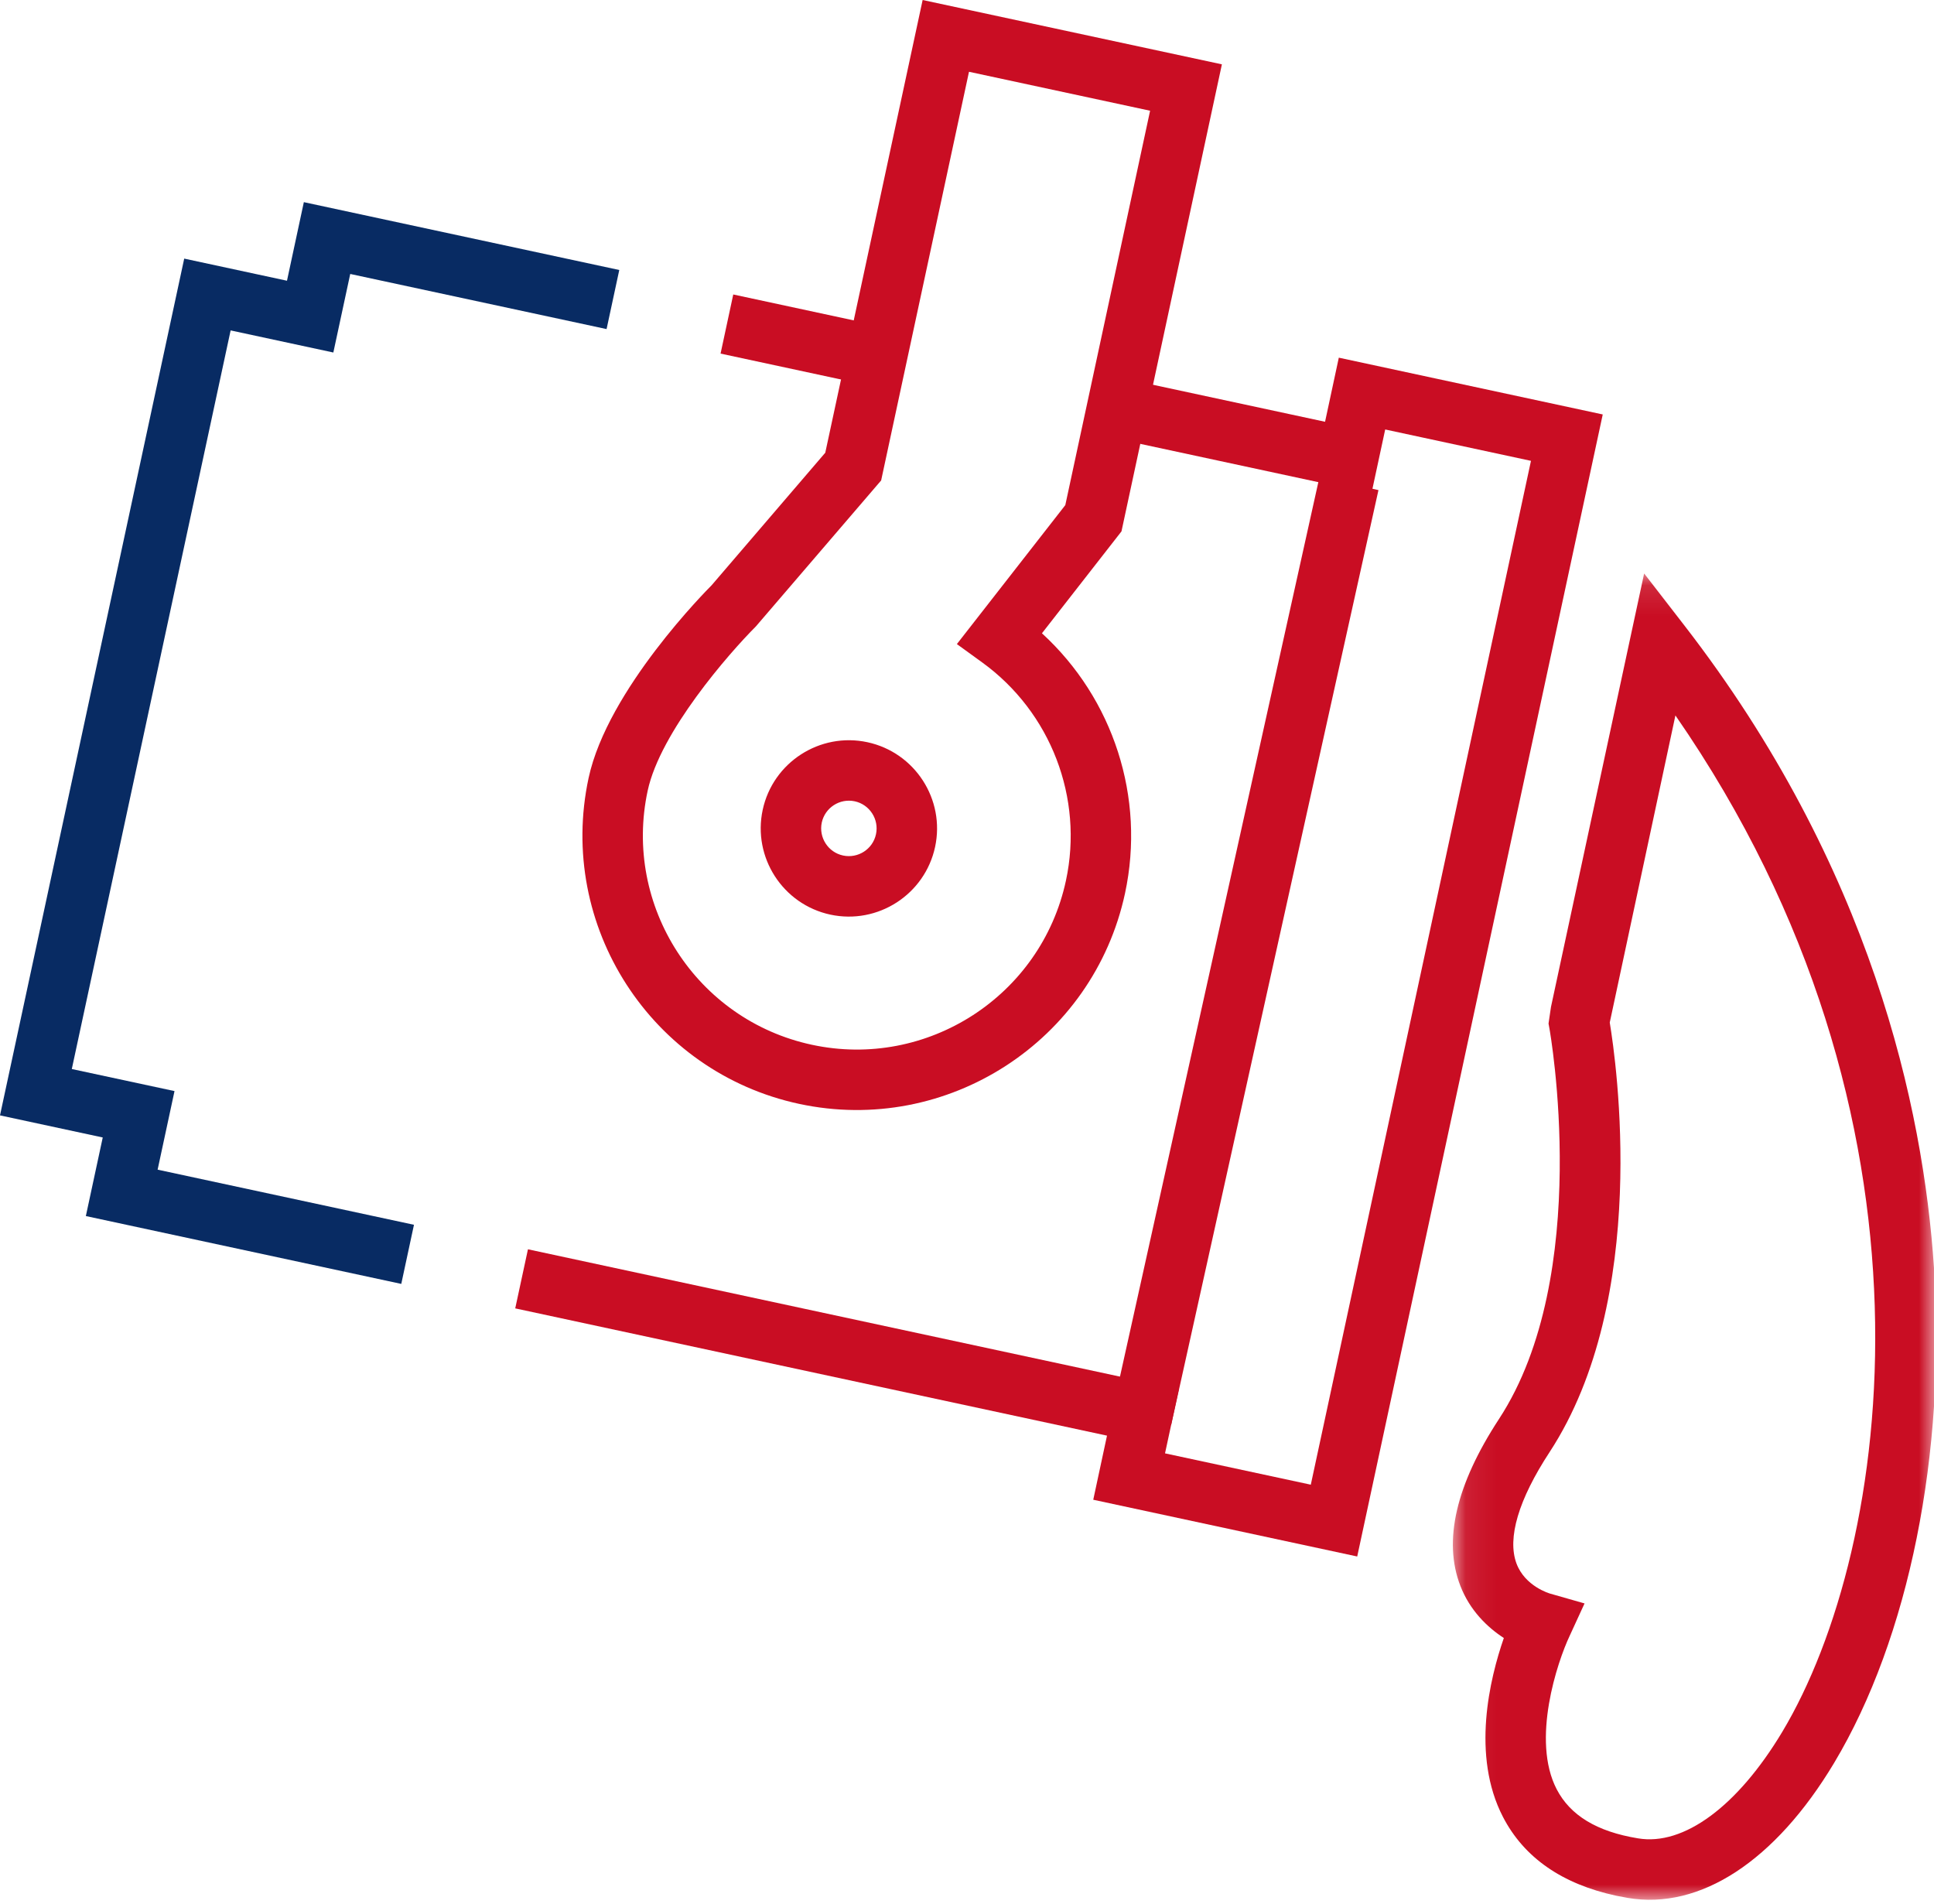
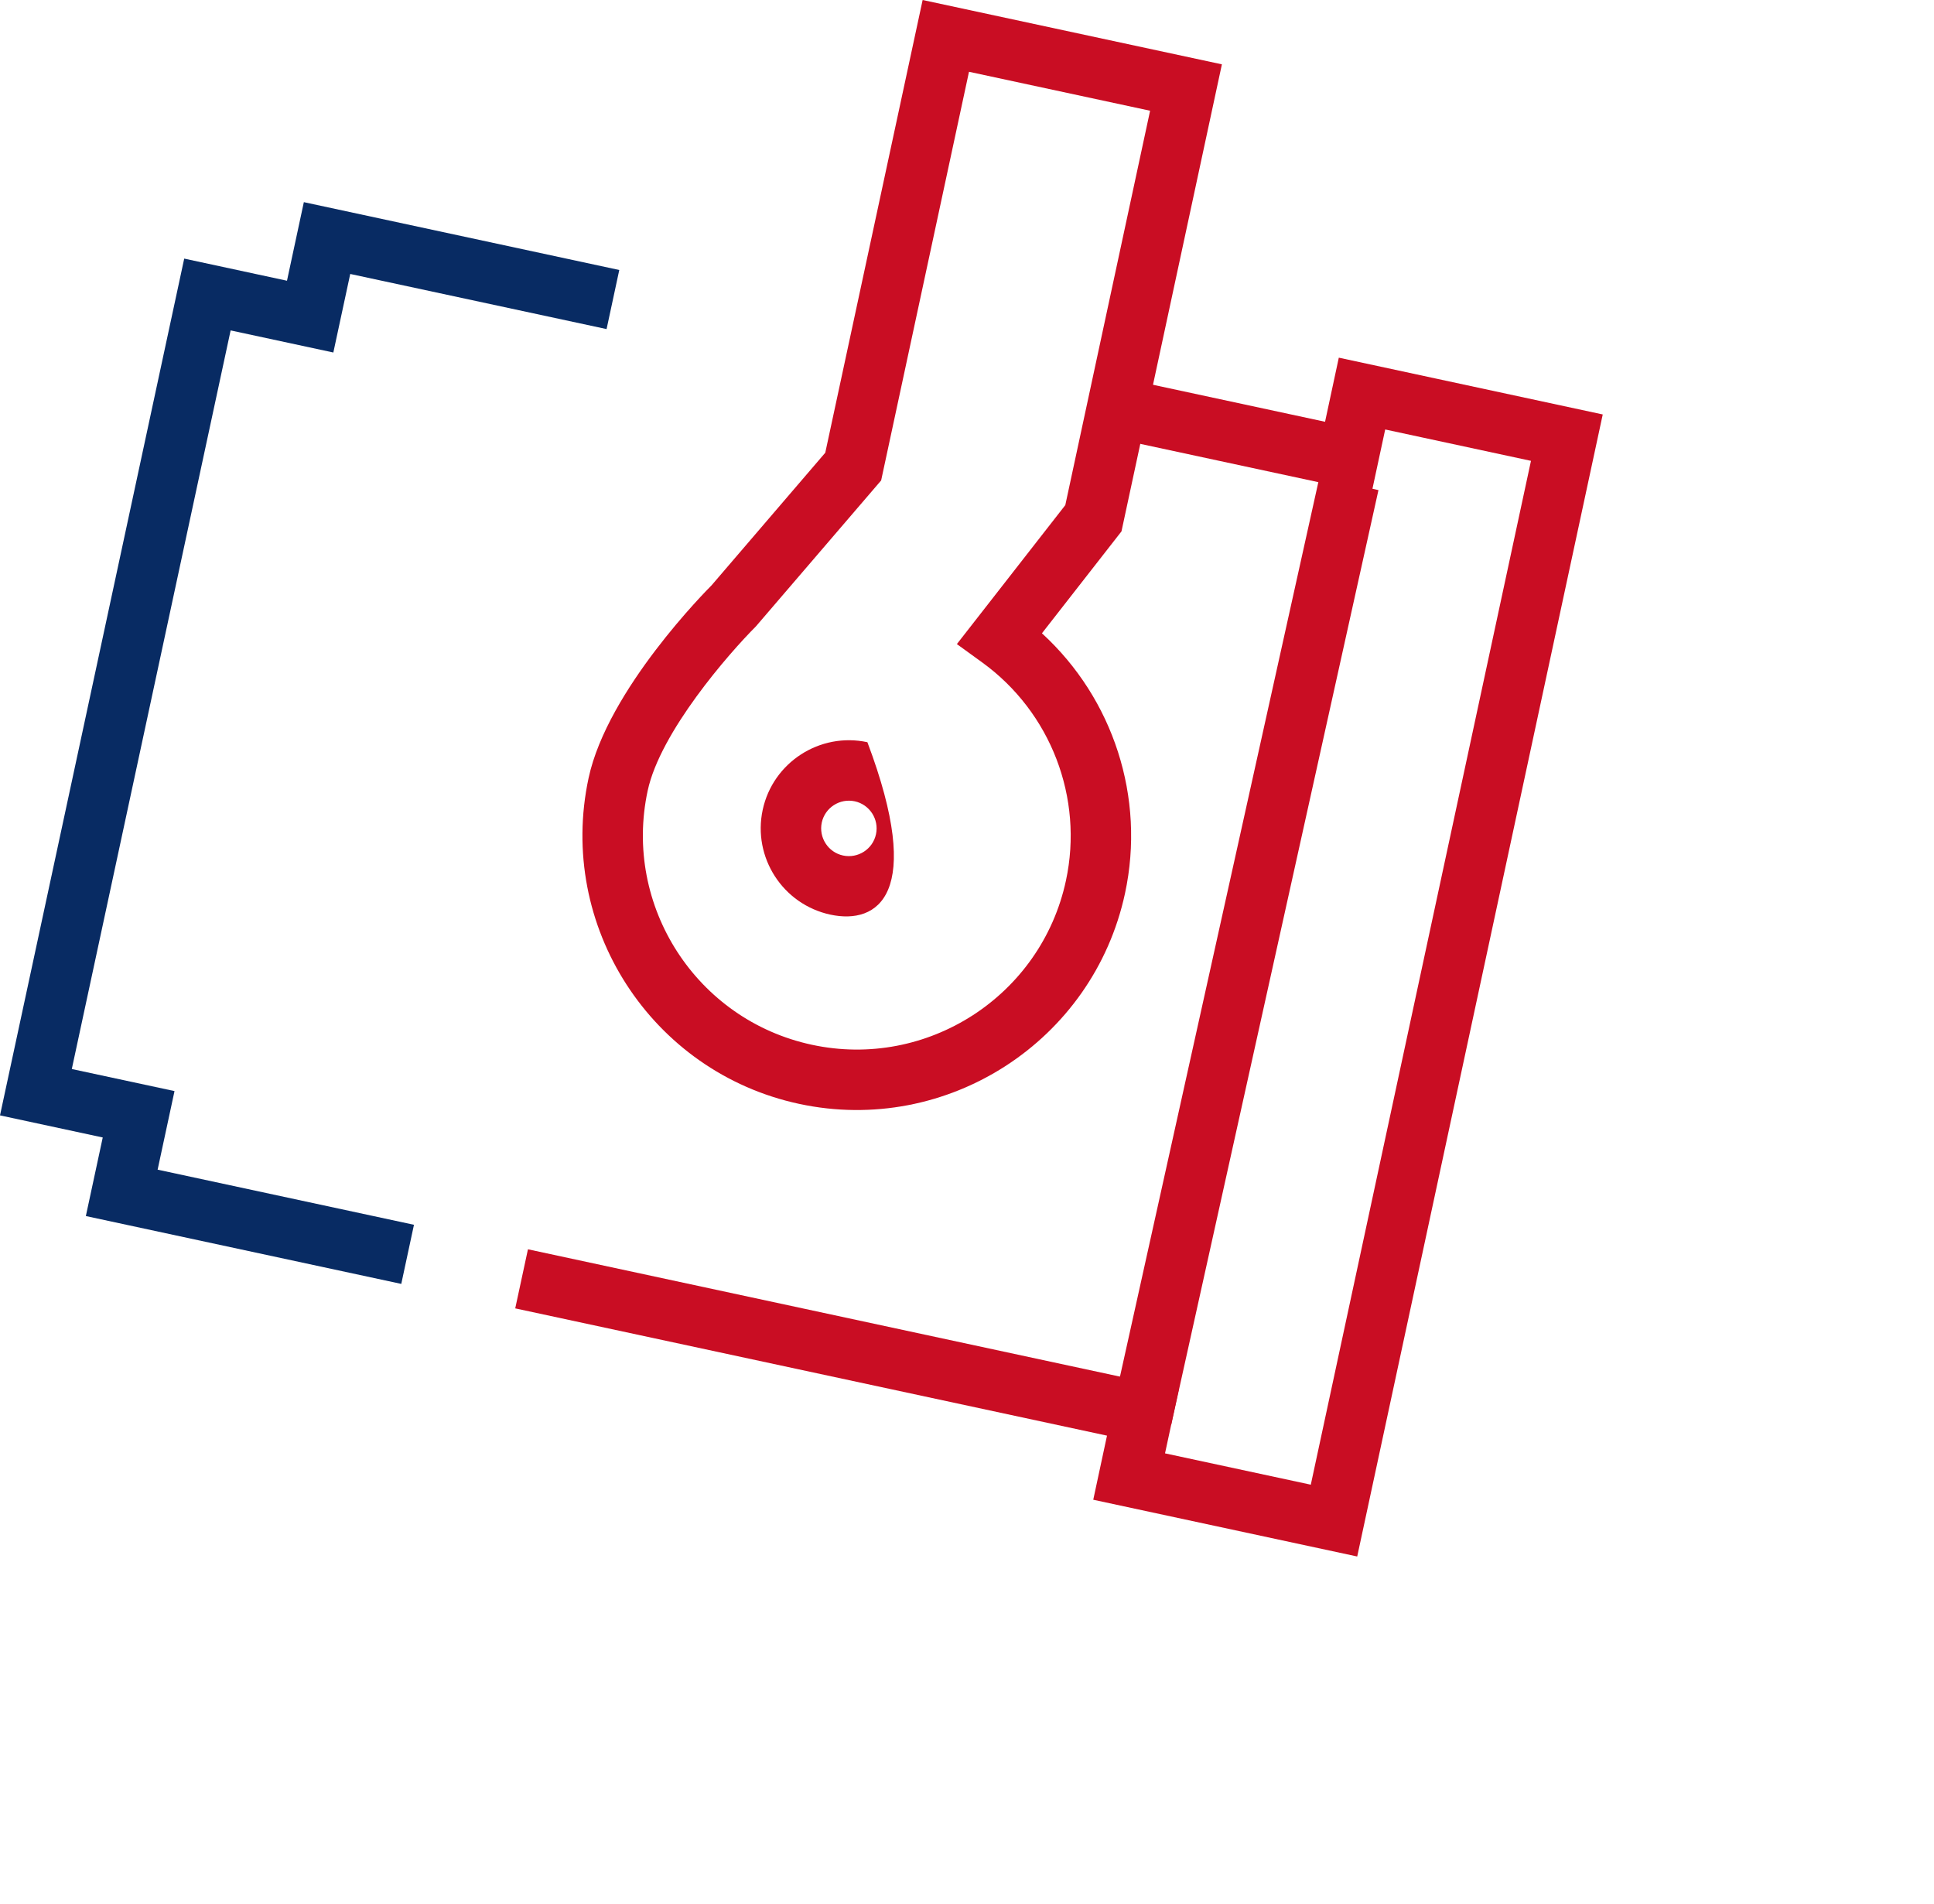
<svg xmlns="http://www.w3.org/2000/svg" xmlns:xlink="http://www.w3.org/1999/xlink" viewBox="0 0 64 63" version="1.1">
  <title>Group 16</title>
  <desc>Created with Sketch.</desc>
  <defs>
-     <polygon id="path-1" points="0.079 0.114 16.075 0.114 16.075 44 0.079 44" />
-   </defs>
+     </defs>
  <g id="Page-1" stroke="none" stroke-width="1" fill="none" fill-rule="evenodd">
    <g id="OpenPhase-Copy-11" transform="translate(-690, -4012)">
      <g id="Group-16" transform="translate(690, 4011)">
        <polygon id="Fill-1" fill="#C90D23" points="38.755 48.154 36.803 47.72 43.664 16.784 45.616 17.217" />
        <g id="Group-15" transform="translate(0, 0.862)">
          <path d="M32.066,2.513 L29.159,16.035 L25.014,20.865 C24.122,21.758 21.851,24.355 21.433,26.301 C20.612,30.117 23.048,33.888 26.865,34.708 C30.681,35.53 34.453,33.093 35.274,29.277 C35.863,26.539 34.775,23.704 32.504,22.058 L31.665,21.45 L35.253,16.852 L38.059,3.802 L32.066,2.513 Z M26.444,36.664 C21.55,35.612 18.425,30.774 19.478,25.88 C20.107,22.954 23.41,19.644 23.549,19.504 L27.31,15.118 L30.532,0.138 L40.435,2.267 L37.112,17.721 L34.48,21.093 C36.839,23.253 37.912,26.525 37.229,29.698 C36.176,34.591 31.338,37.716 26.444,36.664 Z" id="Fill-2" fill="#C90D23" />
-           <path d="M28.284,26.652 C27.789,26.547 27.301,26.862 27.194,27.356 C27.089,27.85 27.403,28.34 27.898,28.446 C28.392,28.552 28.883,28.237 28.988,27.742 C29.095,27.248 28.778,26.758 28.284,26.652 M27.477,30.402 C25.905,30.063 24.901,28.509 25.239,26.935 C25.577,25.363 27.132,24.359 28.704,24.697 C30.278,25.036 31.282,26.59 30.944,28.163 C30.605,29.736 29.051,30.74 27.477,30.402" id="Fill-4" fill="#C90D23" />
+           <path d="M28.284,26.652 C27.789,26.547 27.301,26.862 27.194,27.356 C27.089,27.85 27.403,28.34 27.898,28.446 C28.392,28.552 28.883,28.237 28.988,27.742 C29.095,27.248 28.778,26.758 28.284,26.652 M27.477,30.402 C25.905,30.063 24.901,28.509 25.239,26.935 C25.577,25.363 27.132,24.359 28.704,24.697 C30.605,29.736 29.051,30.74 27.477,30.402" id="Fill-4" fill="#C90D23" />
          <g id="Group-8" transform="translate(48, 19)">
            <mask id="mask-2" fill="white">
              <use xlink:href="#path-1" />
            </mask>
            <g id="Clip-7" />
            <path d="M5.27,14.973 C5.481,16.246 6.613,24.089 3.279,29.187 C2.249,30.759 1.872,32.035 2.184,32.874 C2.465,33.625 3.267,33.861 3.3,33.87 L4.436,34.194 L3.944,35.265 C3.537,36.125 2.666,38.715 3.515,40.345 C3.963,41.205 4.838,41.744 6.203,41.967 C7.716,42.225 9.501,40.908 10.978,38.445 C14.627,32.358 16.669,18.135 7.443,4.811 L5.27,14.973 Z M5.485,43.866 C3.694,43.48 2.435,42.606 1.738,41.262 C0.681,39.225 1.298,36.684 1.765,35.338 C1.212,34.98 0.639,34.42 0.327,33.614 C-0.251,32.126 0.18,30.269 1.605,28.091 C4.723,23.325 3.289,15.251 3.274,15.17 L3.244,15.007 L3.325,14.457 L6.408,0.114 L7.723,1.813 C13.927,9.818 15.648,17.799 15.999,23.086 C16.405,29.215 15.169,35.342 12.694,39.473 C10.749,42.718 8.26,44.345 5.866,43.938 C5.737,43.916 5.611,43.892 5.485,43.866 Z" id="Fill-6" fill="#C90D23" mask="url(#mask-2)" />
          </g>
-           <polygon id="Fill-9" fill="#C90D23" points="23.845 11.838 28.584 12.857 29.003 10.901 24.265 9.882" />
          <polygon id="Fill-11" fill="#082B63" points="13.279 42.621 13.699 40.665 5.216 38.841 5.775 36.241 2.376 35.511 7.632 11.071 11.031 11.802 11.59 9.203 20.073 11.027 20.493 9.072 10.055 6.827 9.497 9.427 6.096 8.695 0 37.045 3.4 37.776 2.841 40.376" />
          <polygon id="Fill-13" fill="#C90D23" points="44.304 11.973 43.849 14.094 37.178 12.66 36.757 14.615 45.383 16.47 45.839 14.349 50.663 15.387 43.377 49.265 38.553 48.228 39.01 46.108 17.471 41.476 17.05 43.431 36.633 47.642 36.178 49.763 44.913 51.641 53.038 13.852" />
        </g>
      </g>
    </g>
  </g>
</svg>